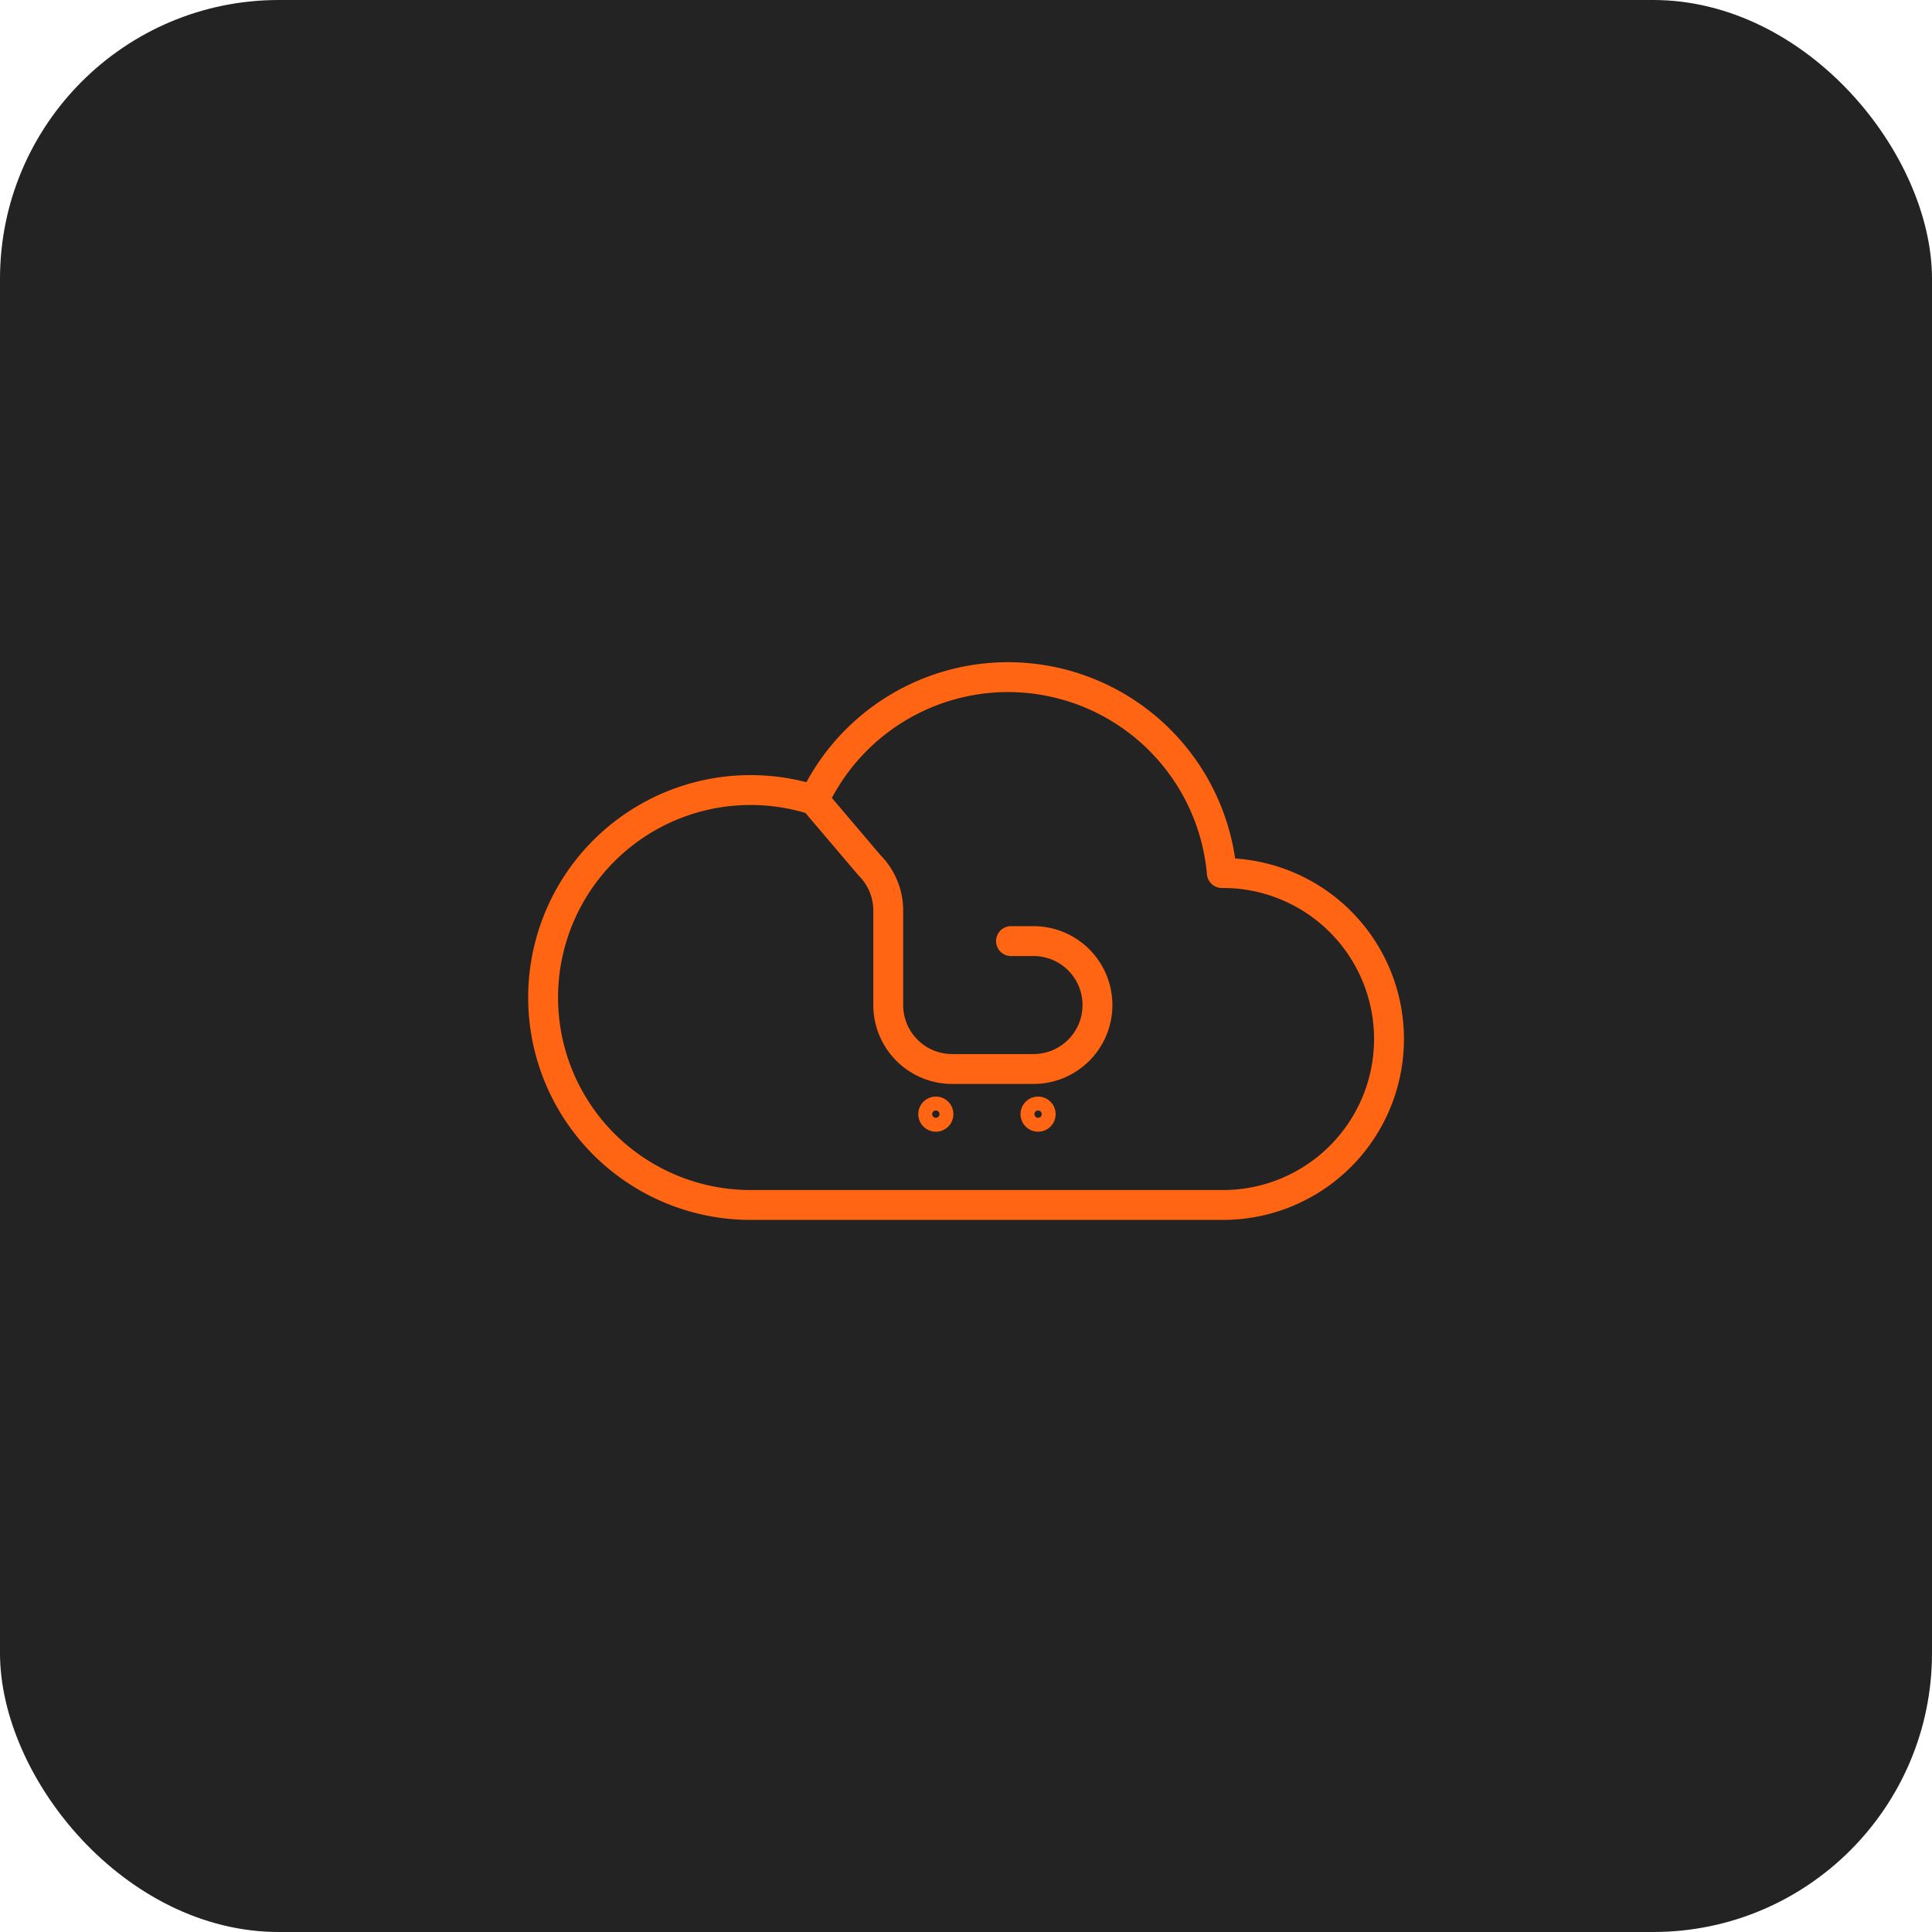
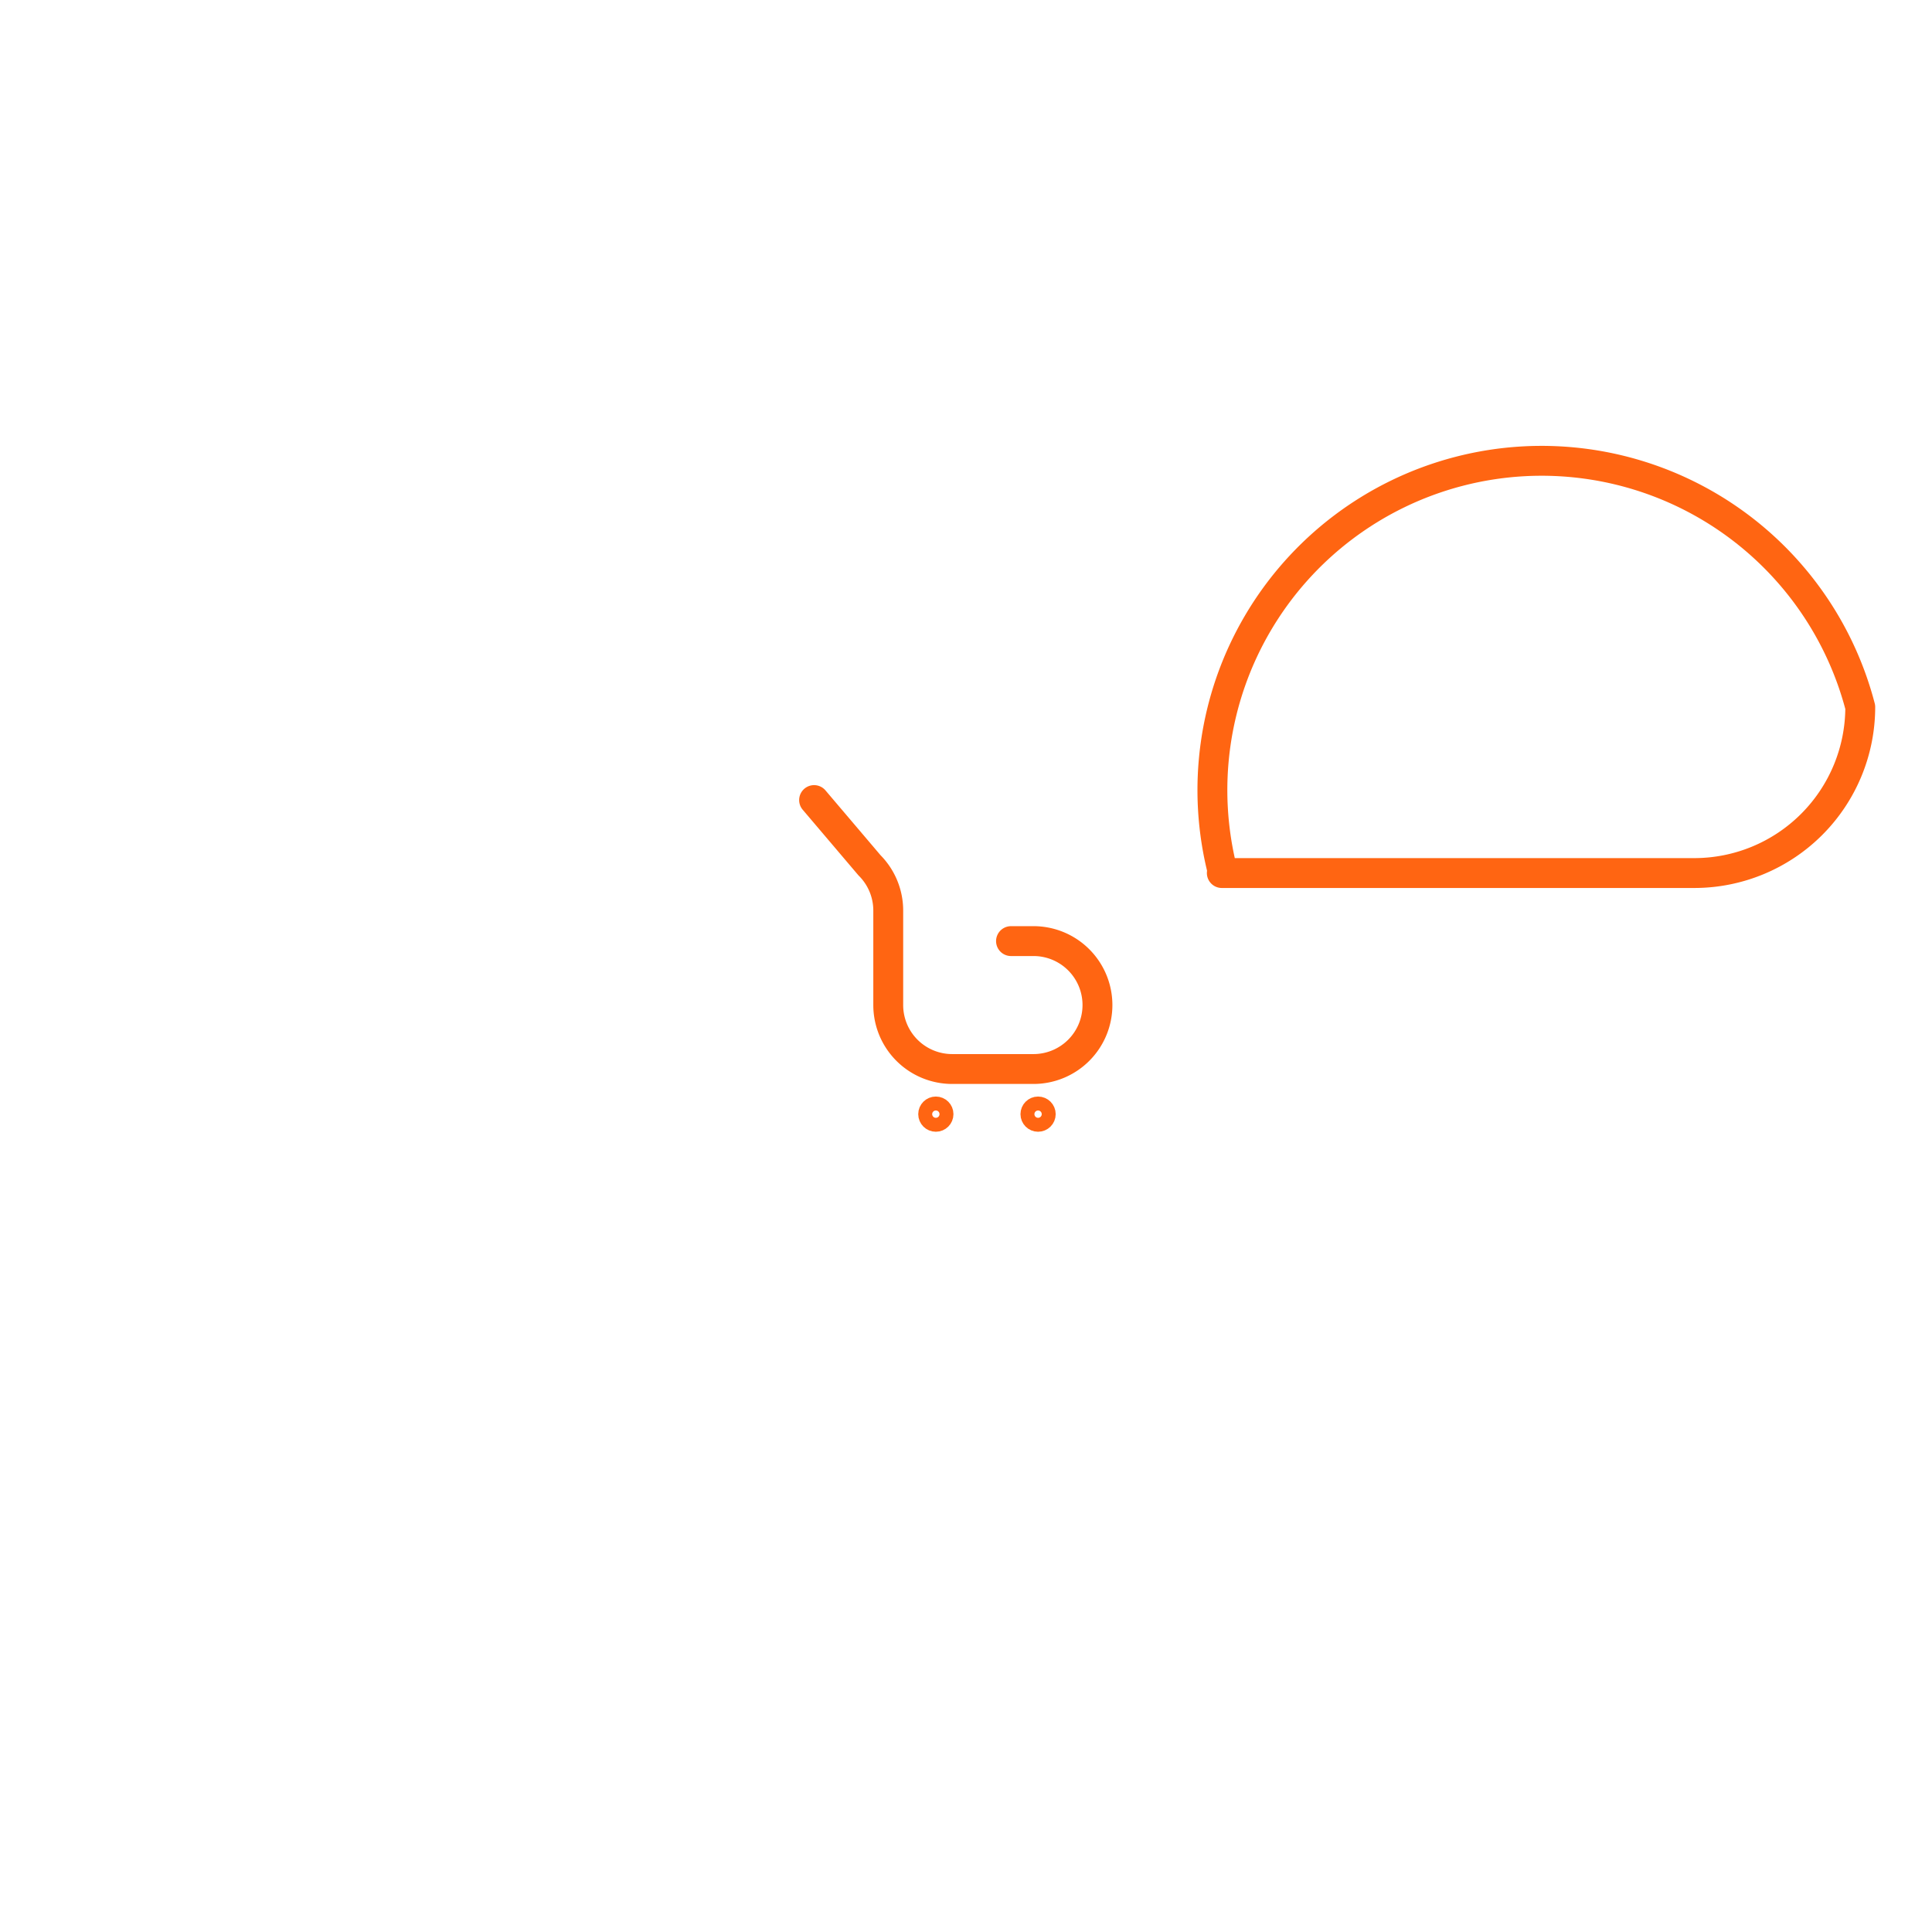
<svg xmlns="http://www.w3.org/2000/svg" width="97" height="97" viewBox="0 0 97 97">
  <g id="Group_153" data-name="Group 153" transform="translate(-635 -2833)">
-     <rect id="Rectangle_3291" data-name="Rectangle 3291" width="97" height="97" rx="14" transform="translate(635 2833)" fill="#232323" />
    <g id="Group_100" data-name="Group 100">
-       <path id="Path_883" data-name="Path 883" d="M-1435.4,1370.408c-.02,0-.04,0-.061,0a10.779,10.779,0,0,0-10.735-9.836,10.774,10.774,0,0,0-9.734,6.169,10.417,10.417,0,0,0-3.191-.5,10.415,10.415,0,0,0-10.416,10.416,10.415,10.415,0,0,0,10.416,10.416h23.721a8.333,8.333,0,0,0,8.333-8.333A8.333,8.333,0,0,0-1435.4,1370.408Z" transform="translate(2131.805 1506.425)" fill="none" stroke="#ff6512" stroke-linecap="round" stroke-linejoin="round" stroke-width="1.5" />
+       <path id="Path_883" data-name="Path 883" d="M-1435.4,1370.408c-.02,0-.04,0-.061,0h23.721a8.333,8.333,0,0,0,8.333-8.333A8.333,8.333,0,0,0-1435.4,1370.408Z" transform="translate(2131.805 1506.425)" fill="none" stroke="#ff6512" stroke-linecap="round" stroke-linejoin="round" stroke-width="1.5" />
      <path id="Path_884" data-name="Path 884" d="M-1460.136,1374.517" transform="translate(2131.805 1506.425)" fill="none" stroke="#ff6512" stroke-miterlimit="10" stroke-width="0.7" />
      <path id="Path_885" data-name="Path 885" d="M-1455.932,1366.744l2.783,3.276a3.21,3.21,0,0,1,.94,2.27v4.746a3.211,3.211,0,0,0,3.211,3.211h4.082a3.211,3.211,0,0,0,3.211-3.211h0a3.21,3.21,0,0,0-3.211-3.211h-1.129" transform="translate(2131.805 1506.425)" fill="none" stroke="#ff6512" stroke-linecap="round" stroke-linejoin="round" stroke-width="1.5" />
      <g id="Ellipse_48" data-name="Ellipse 48" transform="translate(681.802 2888.754)" fill="none" stroke="#ff6512" stroke-linecap="round" stroke-linejoin="round" stroke-width="0.7">
        <circle cx="0.184" cy="0.184" r="0.184" stroke="none" />
        <circle cx="0.184" cy="0.184" r="0.534" fill="none" />
      </g>
      <g id="Ellipse_49" data-name="Ellipse 49" transform="translate(686.935 2888.754)" fill="none" stroke="#ff6512" stroke-linecap="round" stroke-linejoin="round" stroke-width="0.7">
-         <circle cx="0.184" cy="0.184" r="0.184" stroke="none" />
        <circle cx="0.184" cy="0.184" r="0.534" fill="none" />
      </g>
    </g>
  </g>
</svg>